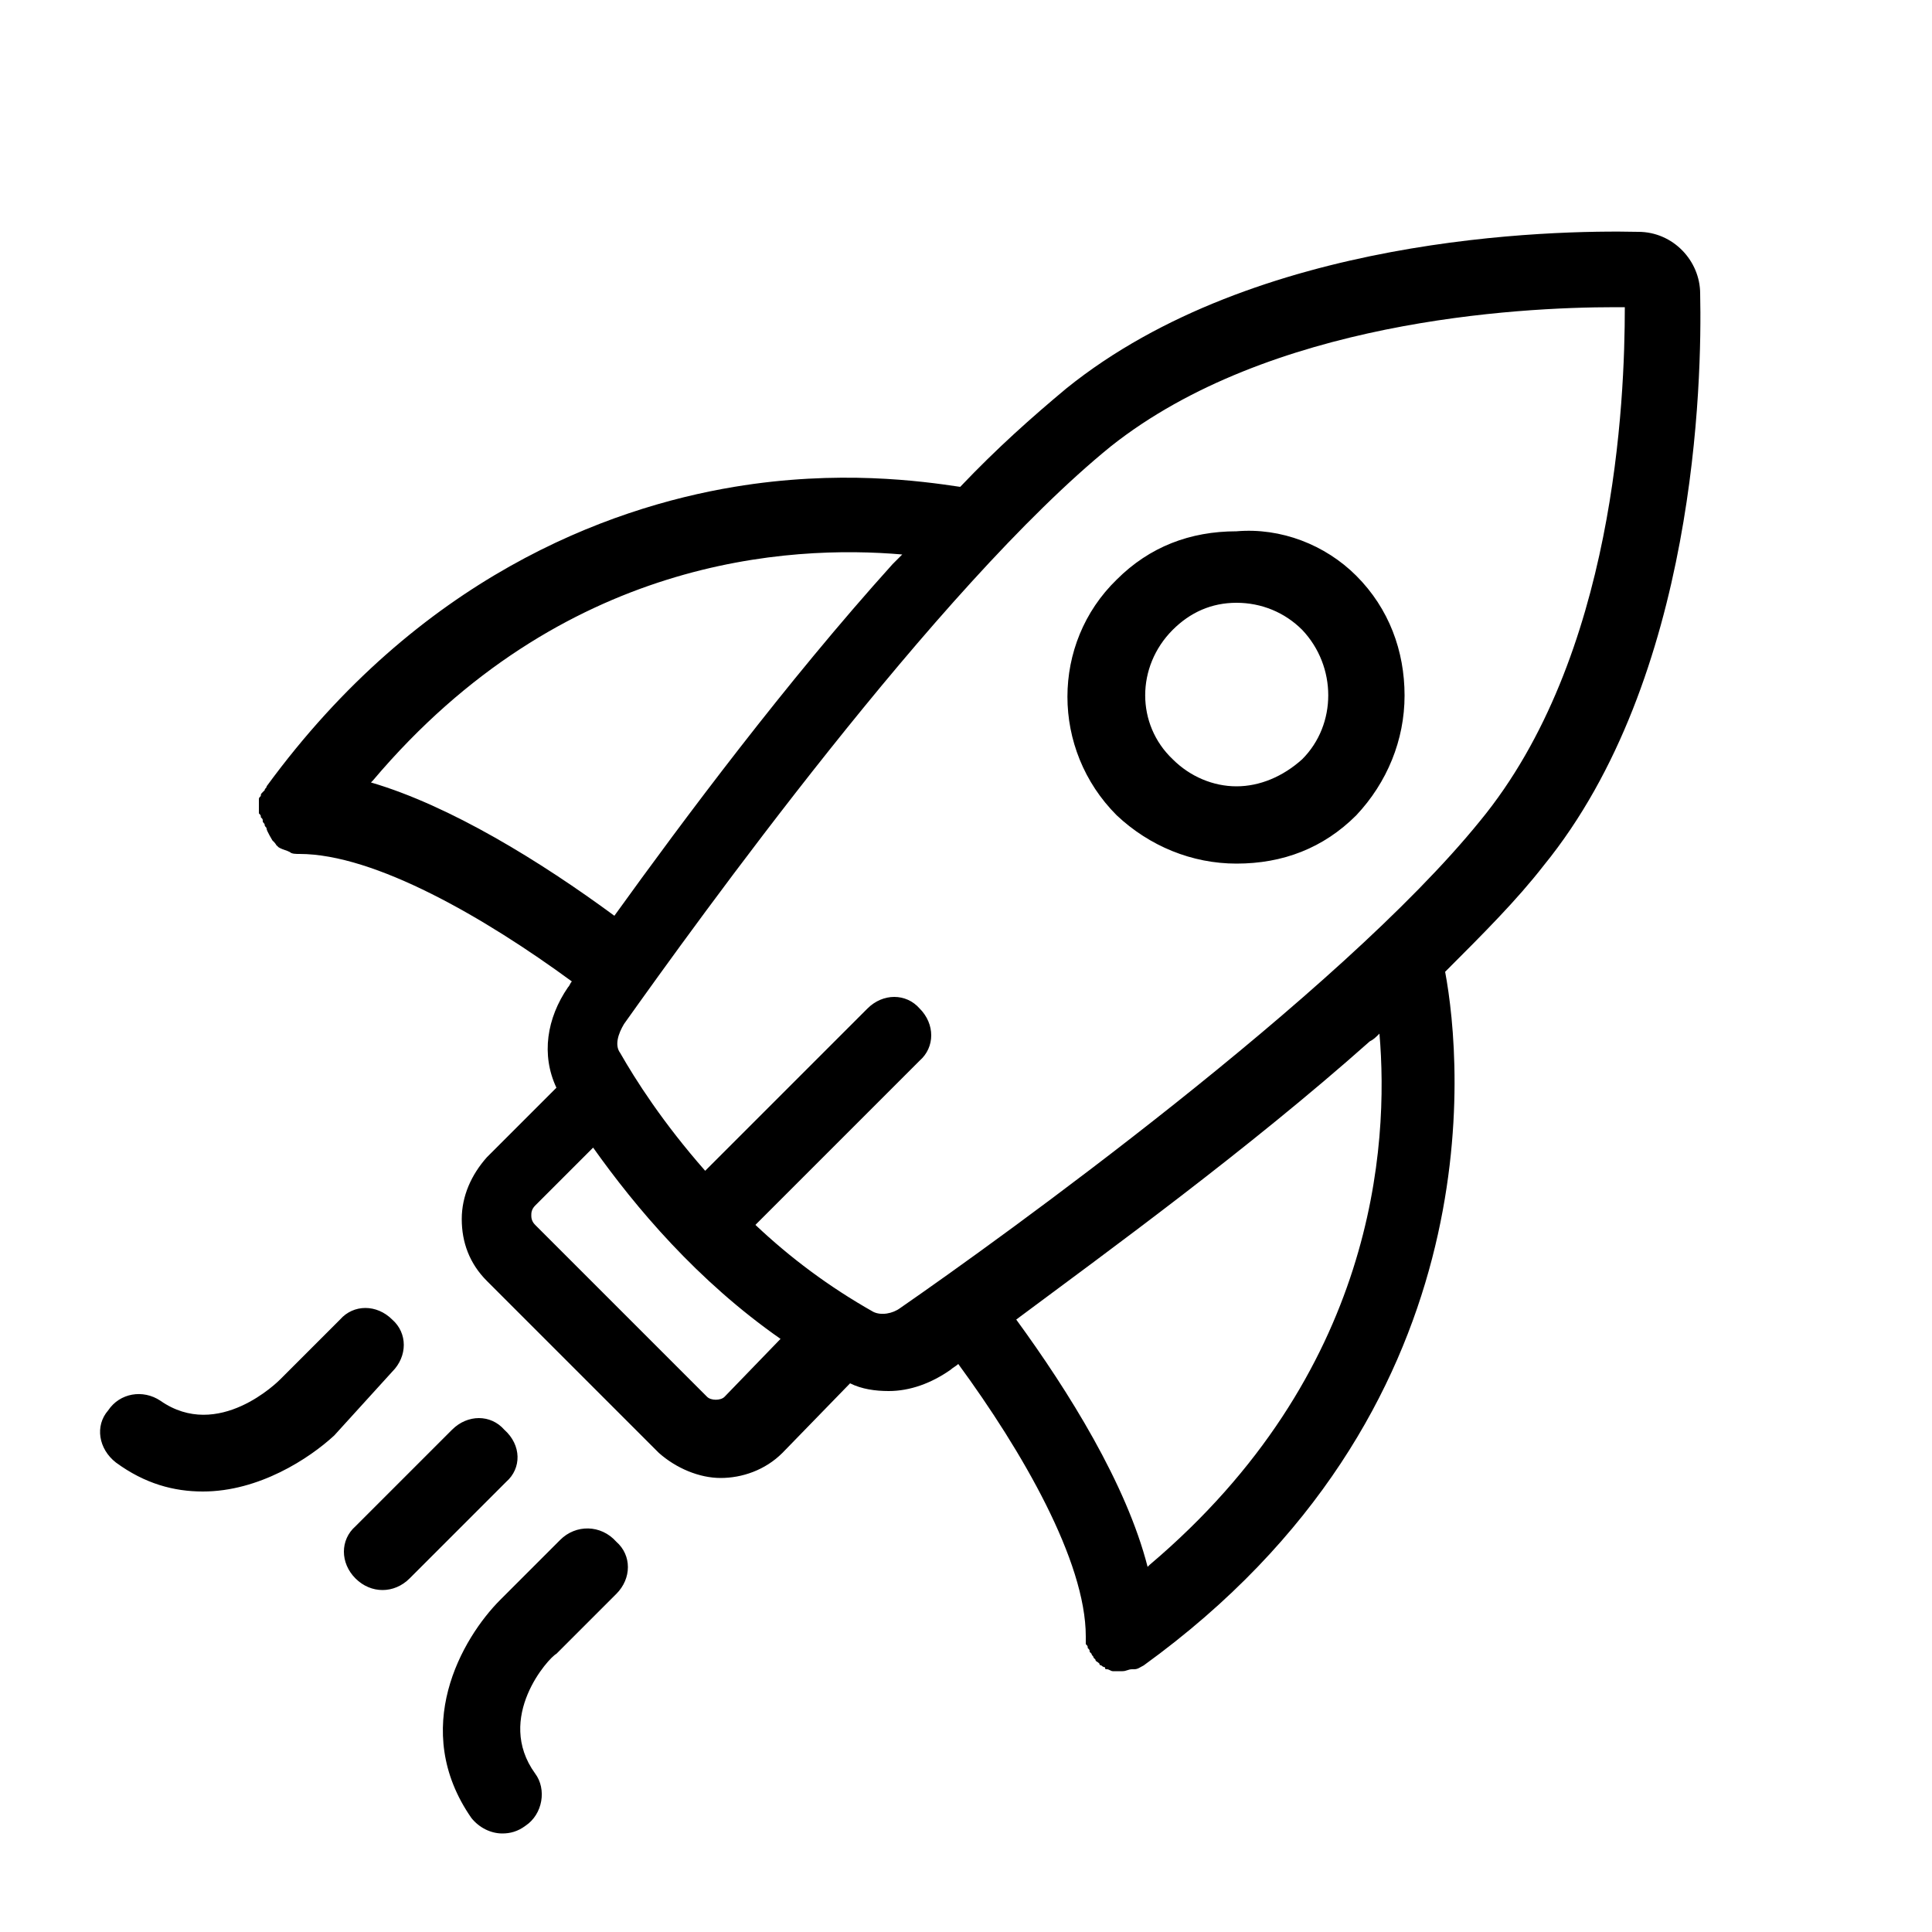
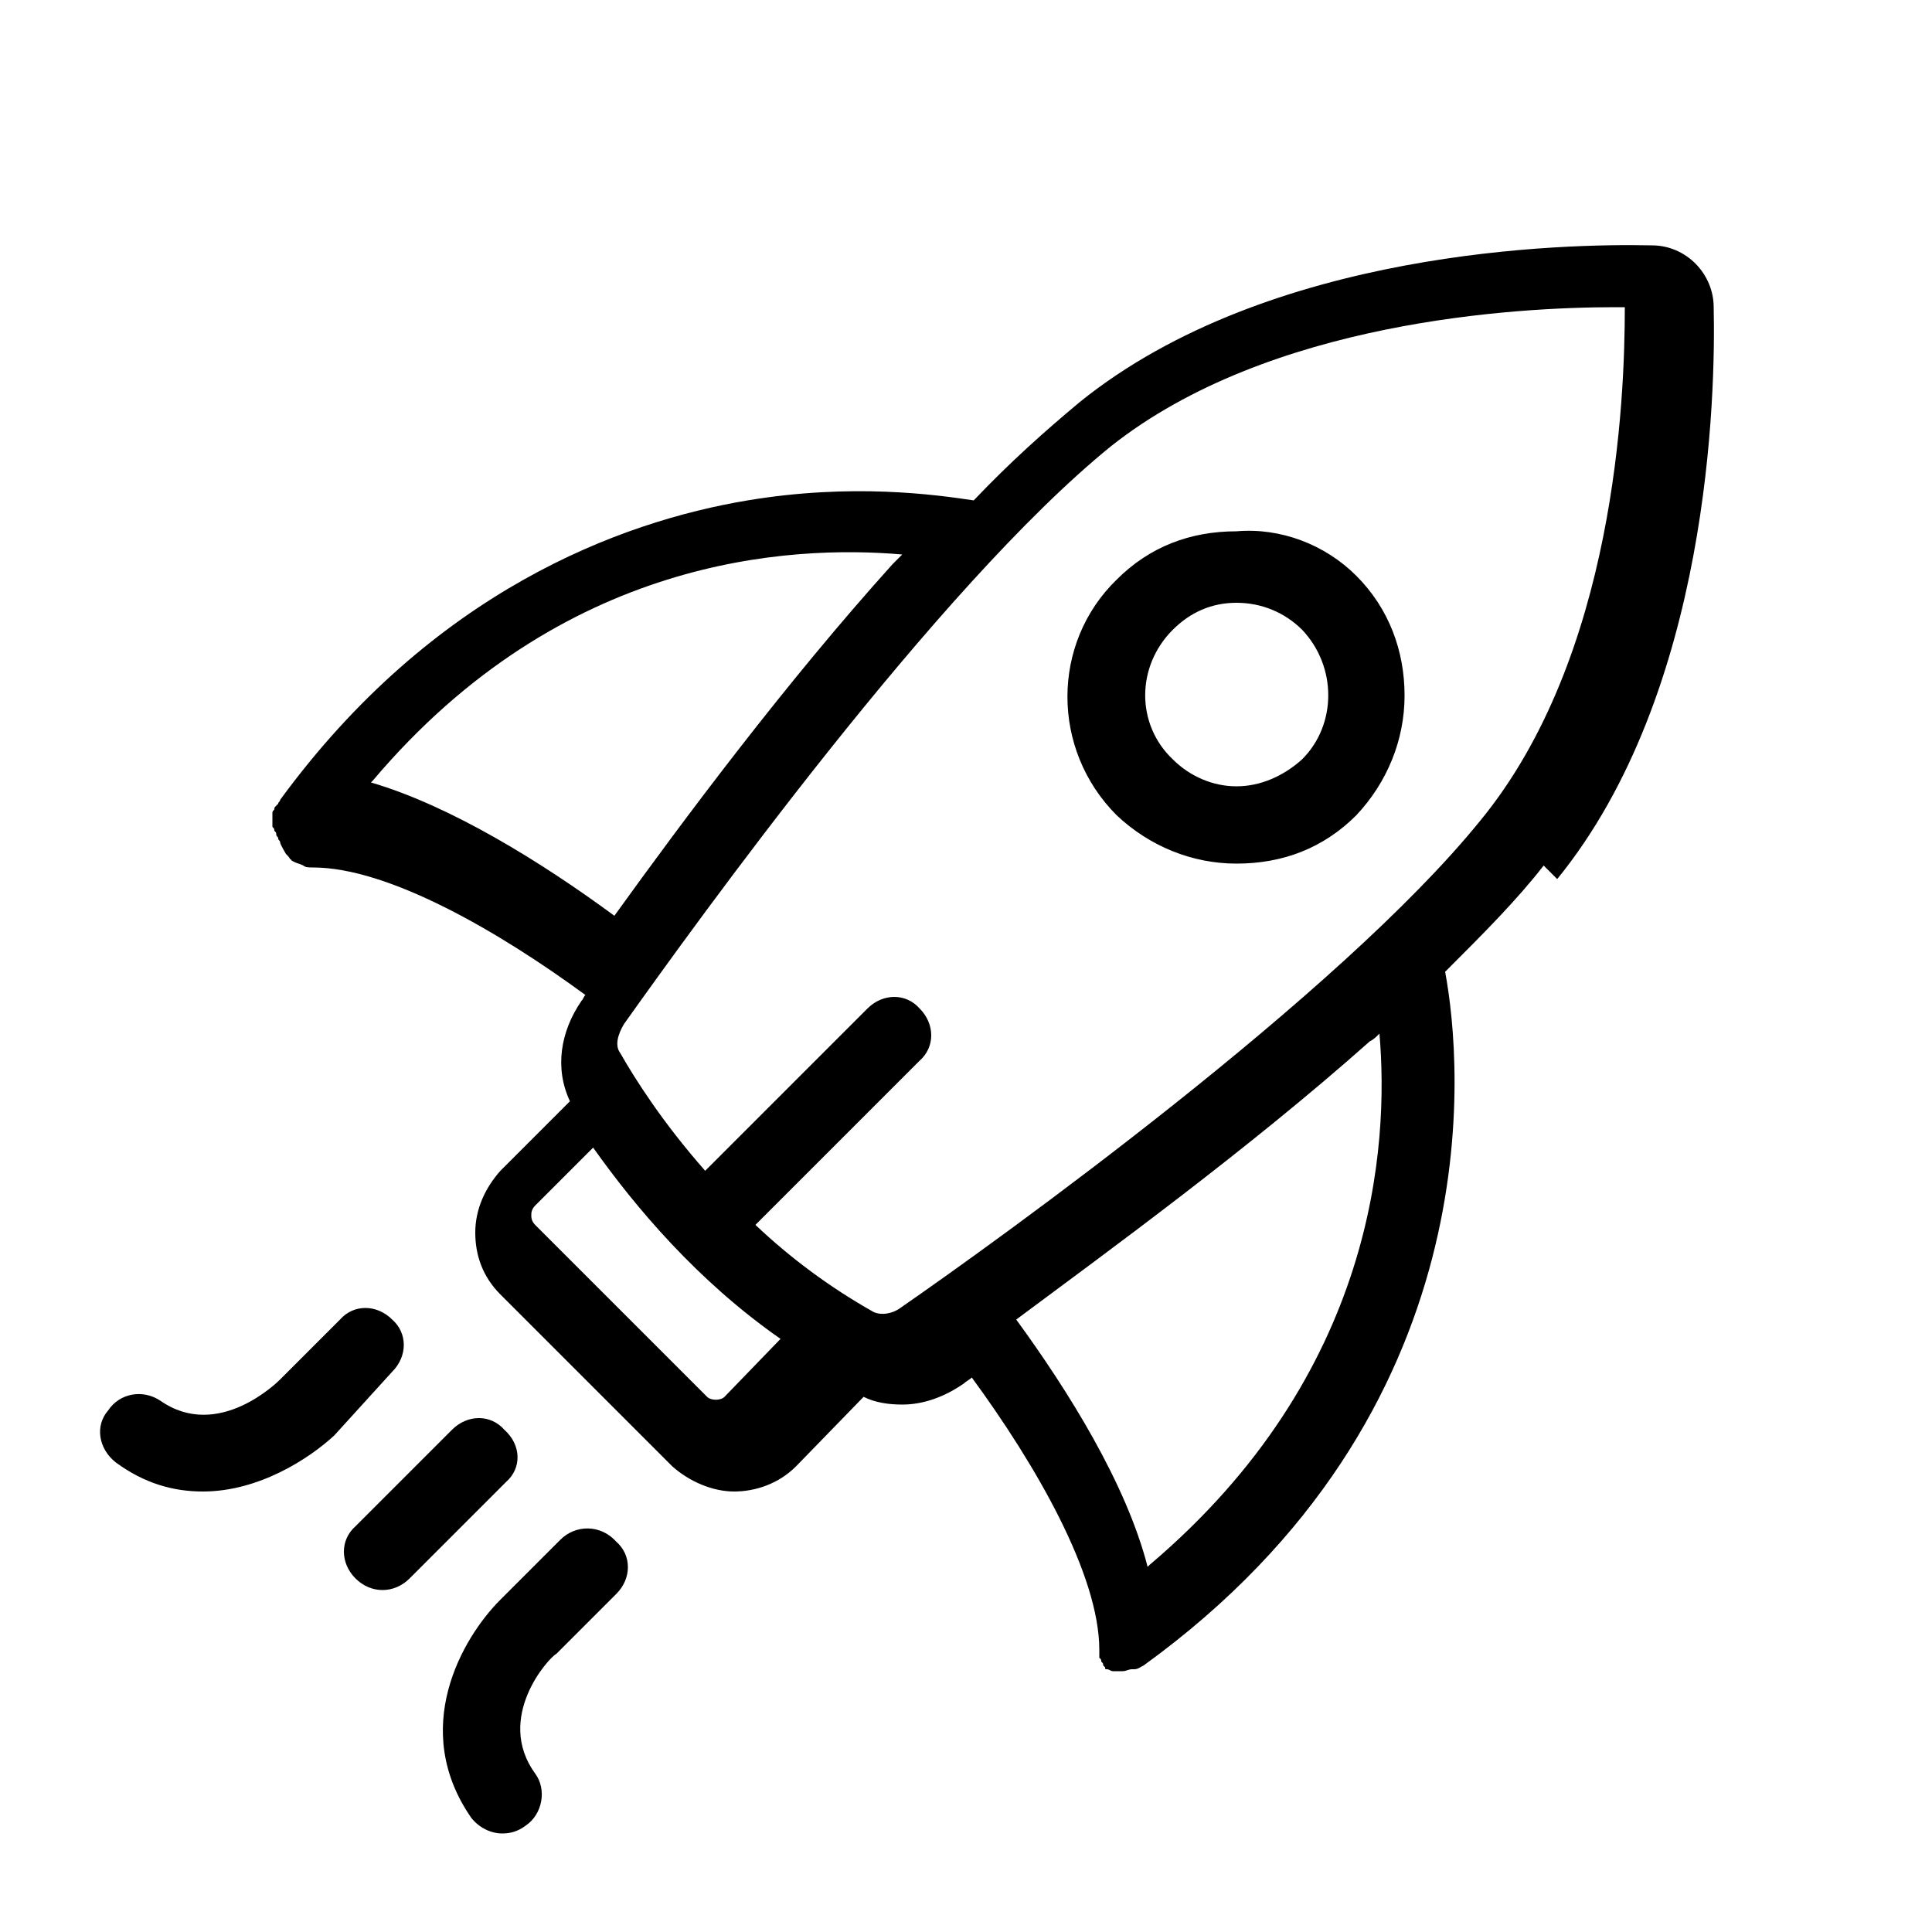
<svg xmlns="http://www.w3.org/2000/svg" enable-background="new 0 0 100 100" viewBox="0 0 100 100">
-   <path d="m26.2 76.7-5 5c-.4.4-.9.6-1.4.6s-1-.2-1.4-.6c-.8-.8-.8-2 0-2.7l5-5c.8-.8 2-.8 2.7 0 .9.8.9 2 .1 2.7zm-5.9-5.7c.8-.8.8-2 0-2.7-.8-.8-2-.8-2.7 0l-3.1 3.1c-.1.1-3.2 3.2-6.2 1.1-.9-.6-2.1-.4-2.7.5-.7.8-.5 2 .4 2.7 1.5 1.1 3 1.5 4.5 1.5 2.9 0 5.5-1.7 6.8-2.9zm8.7 8.7-3.1 3.1c-2 2-4.7 6.7-1.5 11.3.4.5 1 .8 1.6.8.4 0 .8-.1 1.2-.4.9-.6 1.1-1.9.5-2.7-2.1-2.9.7-6 1.1-6.2l3.1-3.1c.8-.8.8-2 0-2.7-.8-.9-2.1-.9-2.9-.1zm50.9-34.9c-1.4 1.8-3.1 3.5-5.1 5.5.9 4.8 2.5 22.8-15.6 35.9-.2.1-.3.2-.5.2h-.1c-.2 0-.3.1-.5.1s0 0 0 0c-.1 0-.3 0-.4 0h-.1c-.1 0-.2-.1-.3-.1s-.1 0-.1-.1c-.1 0-.2-.1-.2-.1-.1 0-.1-.1-.1-.1-.1-.1-.2-.1-.2-.2 0 0 0 0-.1-.1 0-.1-.1-.1-.1-.2l-.1-.1c0-.1 0-.1-.1-.2 0-.1 0-.1-.1-.2 0 0 0-.1 0-.2s0-.2 0-.2c0-3.9-3.3-9.6-6.6-14.1-.1.1-.3.2-.4.3-1 .7-2.1 1.1-3.2 1.1-.7 0-1.4-.1-2-.4l-3.5 3.6c-.9.9-2.1 1.3-3.2 1.3s-2.3-.5-3.2-1.3l-8.9-8.9c-.9-.9-1.3-2-1.3-3.2s.5-2.3 1.3-3.2l3.6-3.6c-.8-1.7-.5-3.6.6-5.2.1-.1.1-.2.2-.3-4.5-3.3-10.2-6.6-14.1-6.6-.2 0-.4 0-.5-.1h0c-.2-.1-.3-.1-.5-.2s-.1-.1-.1-.1c-.1 0-.1-.1-.2-.2l-.1-.1s-.3-.5-.3-.6-.1-.1-.1-.2-.1-.1-.1-.2 0-.1-.1-.2c0-.1 0-.1-.1-.2 0-.1 0-.1 0-.2v-.1c0-.1 0-.2 0-.2 0-.1 0-.1 0-.2s0-.1.1-.2c0-.1 0-.1.1-.2l.1-.1c0-.1.1-.1.1-.2 7.9-10.8 17.6-14.4 24.2-15.5 5.4-.9 9.7-.3 11.7 0 1.9-2 3.7-3.6 5.5-5.1 9.8-7.9 25.1-8.2 29.6-8.1 1.8 0 3.2 1.5 3.2 3.2.1 4.5-.2 19.9-8.1 29.6zm-48.1 2.6c3.6-5 8.9-12.1 14.4-18.2.2-.2.3-.3.5-.5-5.8-.5-17.6.1-27.4 11.7l-.1.1c4.1 1.2 8.8 4.1 12.6 6.9zm8.6 21.9c-4.3-3-7.5-6.8-9.7-9.9l-3 3c-.2.2-.2.4-.2.5s0 .3.2.5l8.9 8.9c.2.2.7.2.9 0zm31-15.8c-.2.2-.3.3-.5.4-6.3 5.6-13.6 10.9-18.3 14.4 2.7 3.7 5.7 8.5 6.8 12.8l.1-.1c11.7-9.9 12.4-21.7 11.9-27.5zm12.7-37.6h-.5c-5.1 0-17.9.7-26.1 7.2-9 7.3-21.5 24.7-25.2 29.9-.3.5-.5 1.1-.2 1.5.8 1.4 2.2 3.6 4.4 6.1l8.4-8.4c.8-.8 2-.8 2.7 0 .8.8.8 2 0 2.7l-8.5 8.5c1.8 1.7 3.8 3.2 6.1 4.5.4.2 1 .1 1.4-.2 5.2-3.6 22.7-16.2 30-25.2 7-8.5 7.5-21.8 7.5-26.6zm-13.9 13.9c1.7 1.7 2.5 3.9 2.5 6.2s-.9 4.5-2.5 6.2c-1.7 1.7-3.8 2.5-6.2 2.5-2.3 0-4.5-.9-6.2-2.5-3.4-3.4-3.4-8.9 0-12.2 1.7-1.7 3.8-2.5 6.2-2.5 2.3-.2 4.6.7 6.2 2.3zm-2.8 2.8c-.9-.9-2.1-1.4-3.4-1.4s-2.4.5-3.3 1.4c-1.9 1.9-1.9 4.9 0 6.7.9.9 2.1 1.4 3.3 1.4s2.4-.5 3.4-1.4c1.8-1.8 1.8-4.8 0-6.7z" />
+   <path d="m26.2 76.7-5 5c-.4.4-.9.6-1.4.6s-1-.2-1.4-.6c-.8-.8-.8-2 0-2.7l5-5c.8-.8 2-.8 2.7 0 .9.8.9 2 .1 2.7zm-5.9-5.7c.8-.8.8-2 0-2.7-.8-.8-2-.8-2.7 0l-3.1 3.1c-.1.1-3.2 3.2-6.2 1.1-.9-.6-2.1-.4-2.7.5-.7.8-.5 2 .4 2.7 1.5 1.1 3 1.5 4.5 1.5 2.9 0 5.5-1.7 6.8-2.9zm8.7 8.7-3.1 3.1c-2 2-4.7 6.7-1.5 11.3.4.5 1 .8 1.6.8.4 0 .8-.1 1.2-.4.9-.6 1.1-1.9.5-2.7-2.1-2.9.7-6 1.1-6.2l3.1-3.1c.8-.8.8-2 0-2.7-.8-.9-2.1-.9-2.9-.1zm50.9-34.9c-1.4 1.8-3.1 3.5-5.1 5.5.9 4.8 2.5 22.8-15.6 35.9-.2.1-.3.2-.5.2h-.1c-.2 0-.3.1-.5.1s0 0 0 0c-.1 0-.3 0-.4 0h-.1c-.1 0-.2-.1-.3-.1s-.1 0-.1-.1l-.1-.1c0-.1 0-.1-.1-.2 0-.1 0-.1-.1-.2 0 0 0-.1 0-.2s0-.2 0-.2c0-3.9-3.3-9.6-6.6-14.1-.1.1-.3.2-.4.3-1 .7-2.1 1.1-3.2 1.1-.7 0-1.4-.1-2-.4l-3.5 3.6c-.9.9-2.1 1.3-3.2 1.3s-2.3-.5-3.2-1.3l-8.9-8.9c-.9-.9-1.3-2-1.3-3.2s.5-2.3 1.3-3.2l3.6-3.6c-.8-1.7-.5-3.6.6-5.2.1-.1.1-.2.2-.3-4.5-3.3-10.2-6.6-14.1-6.6-.2 0-.4 0-.5-.1h0c-.2-.1-.3-.1-.5-.2s-.1-.1-.1-.1c-.1 0-.1-.1-.2-.2l-.1-.1s-.3-.5-.3-.6-.1-.1-.1-.2-.1-.1-.1-.2 0-.1-.1-.2c0-.1 0-.1-.1-.2 0-.1 0-.1 0-.2v-.1c0-.1 0-.2 0-.2 0-.1 0-.1 0-.2s0-.1.1-.2c0-.1 0-.1.1-.2l.1-.1c0-.1.1-.1.1-.2 7.9-10.8 17.6-14.4 24.2-15.5 5.4-.9 9.7-.3 11.7 0 1.9-2 3.7-3.6 5.5-5.1 9.8-7.9 25.1-8.2 29.6-8.1 1.8 0 3.2 1.5 3.2 3.2.1 4.5-.2 19.9-8.1 29.6zm-48.1 2.6c3.6-5 8.9-12.1 14.4-18.2.2-.2.3-.3.5-.5-5.8-.5-17.6.1-27.4 11.7l-.1.1c4.1 1.2 8.8 4.1 12.6 6.9zm8.6 21.9c-4.3-3-7.5-6.8-9.7-9.9l-3 3c-.2.2-.2.4-.2.5s0 .3.2.5l8.9 8.9c.2.2.7.2.9 0zm31-15.8c-.2.2-.3.3-.5.4-6.3 5.6-13.6 10.9-18.3 14.4 2.7 3.7 5.7 8.5 6.8 12.8l.1-.1c11.7-9.9 12.4-21.7 11.9-27.5zm12.7-37.6h-.5c-5.1 0-17.9.7-26.1 7.2-9 7.3-21.5 24.7-25.2 29.9-.3.5-.5 1.1-.2 1.5.8 1.4 2.2 3.6 4.4 6.1l8.4-8.4c.8-.8 2-.8 2.7 0 .8.8.8 2 0 2.7l-8.5 8.5c1.8 1.7 3.8 3.2 6.1 4.5.4.2 1 .1 1.4-.2 5.2-3.6 22.7-16.2 30-25.2 7-8.5 7.5-21.8 7.5-26.6zm-13.9 13.9c1.7 1.7 2.5 3.9 2.5 6.2s-.9 4.5-2.5 6.2c-1.7 1.7-3.8 2.5-6.2 2.5-2.3 0-4.5-.9-6.2-2.5-3.4-3.4-3.4-8.9 0-12.2 1.7-1.7 3.8-2.5 6.2-2.5 2.3-.2 4.6.7 6.2 2.3zm-2.8 2.8c-.9-.9-2.1-1.4-3.4-1.4s-2.4.5-3.3 1.4c-1.9 1.9-1.9 4.9 0 6.7.9.9 2.1 1.4 3.3 1.4s2.4-.5 3.4-1.4c1.8-1.8 1.8-4.8 0-6.7z" />
</svg>